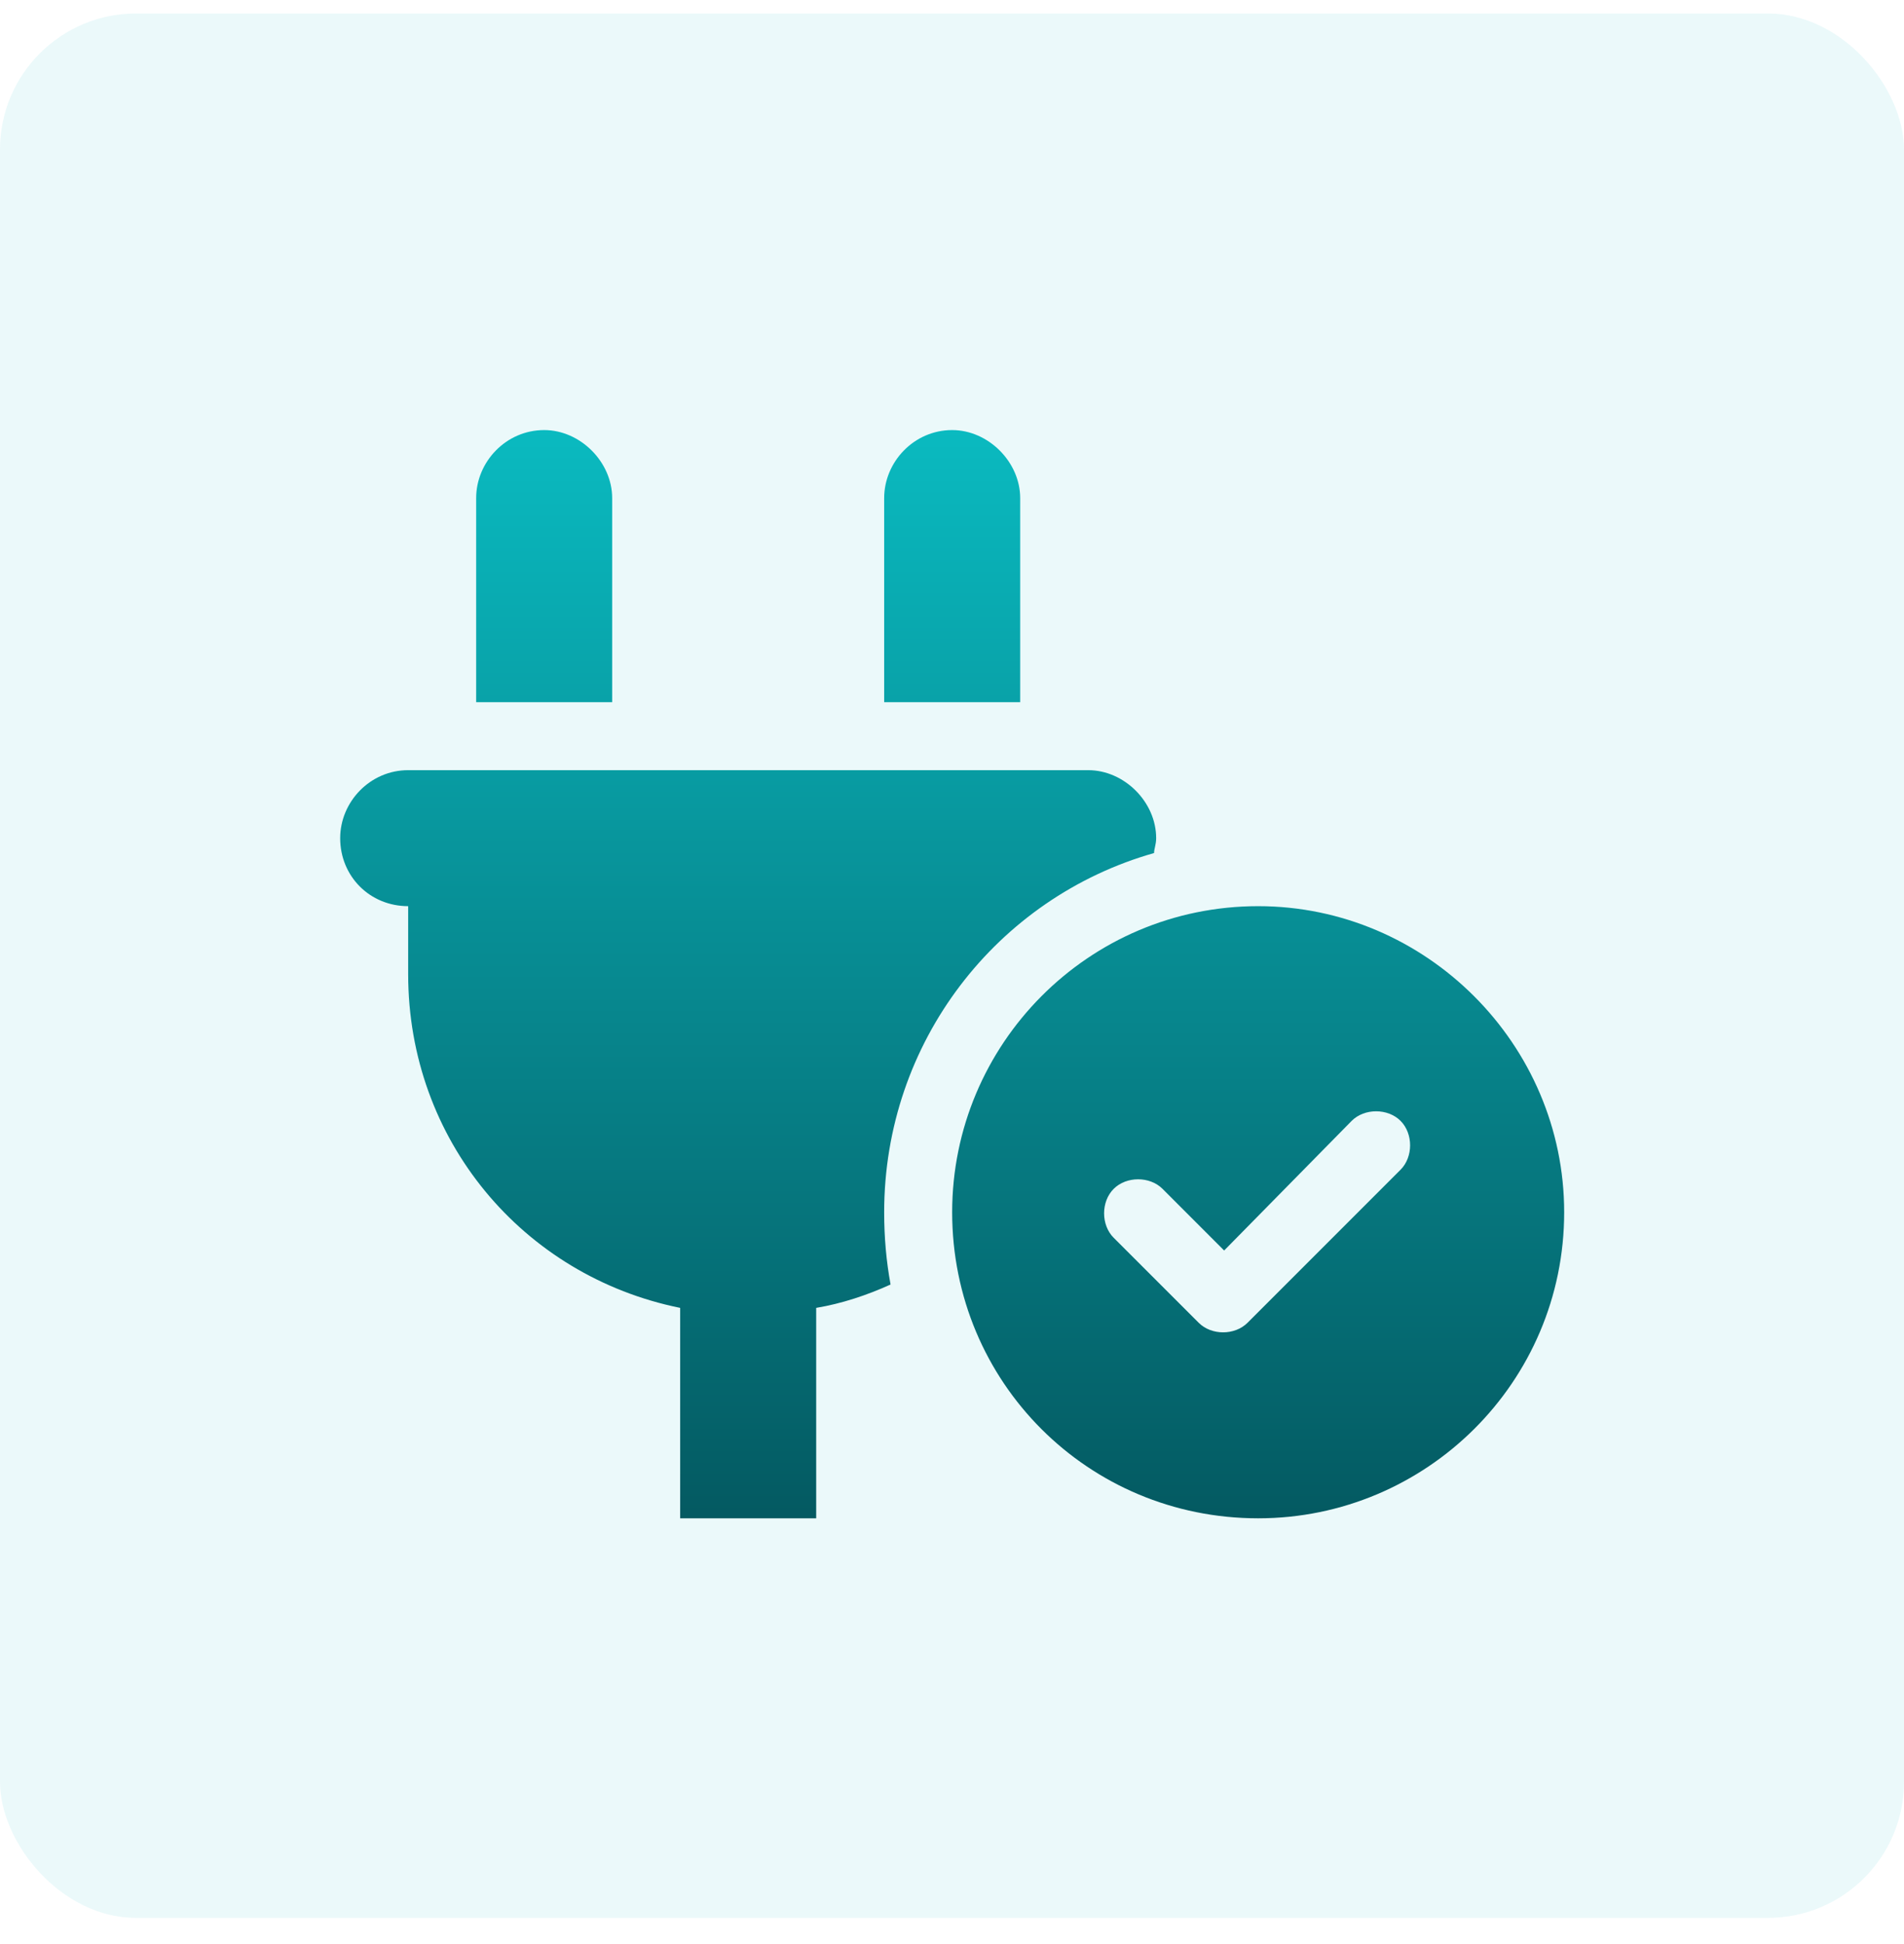
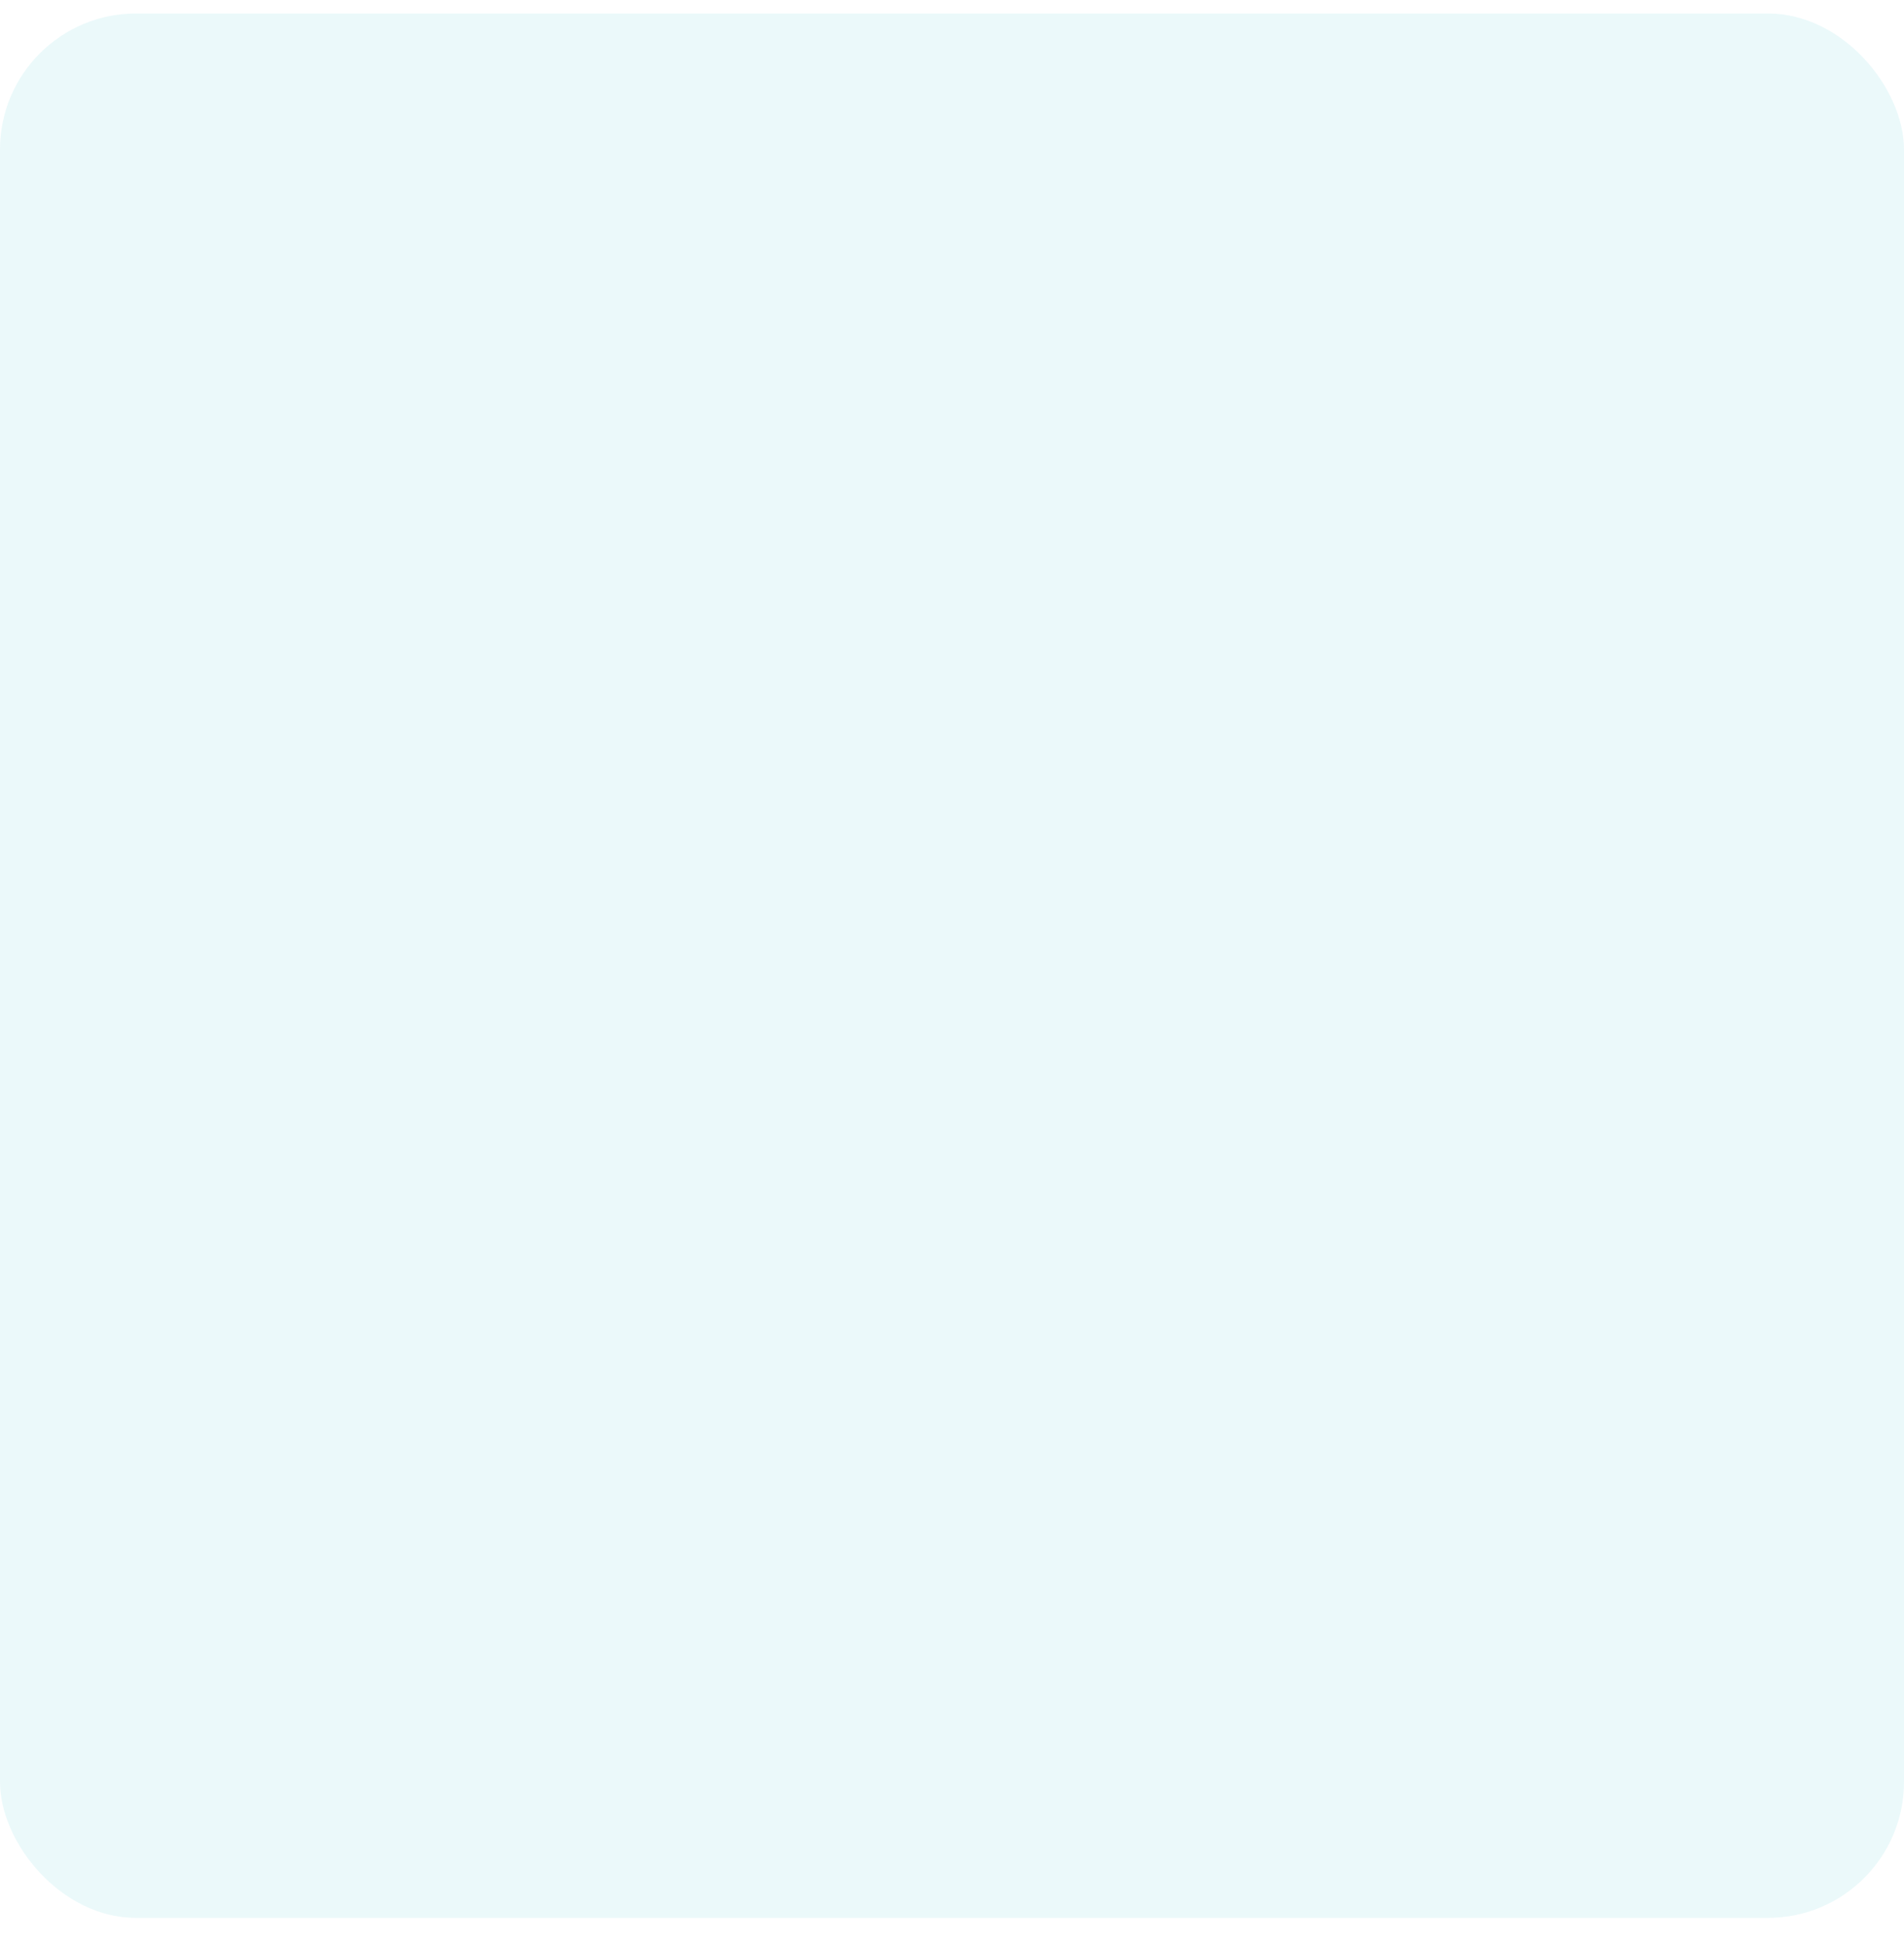
<svg xmlns="http://www.w3.org/2000/svg" width="48" height="49" viewBox="0 0 48 49" fill="none">
  <rect y="0.34" width="48" height="48" rx="3.429" fill="#0ABAC0" fill-opacity="0.08" />
-   <path d="M13.719 10.84C14.629 10.84 15.433 11.644 15.433 12.555V17.698H12.004V12.555C12.004 11.644 12.754 10.84 13.719 10.84ZM24.004 10.84C24.915 10.84 25.719 11.644 25.719 12.555V17.698H22.29V12.555C22.29 11.644 23.04 10.84 24.004 10.84ZM27.433 19.412C28.344 19.412 29.147 20.215 29.147 21.126C29.147 21.287 29.094 21.394 29.094 21.501C25.129 22.626 22.29 26.269 22.29 30.555C22.29 31.198 22.344 31.787 22.451 32.376C21.861 32.644 21.219 32.858 20.576 32.965V38.269H17.147V32.965C13.183 32.162 10.29 28.733 10.29 24.555V22.84C9.326 22.84 8.576 22.09 8.576 21.126C8.576 20.215 9.326 19.412 10.29 19.412H27.433ZM39.433 30.555C39.433 34.84 35.951 38.269 31.719 38.269C27.433 38.269 24.004 34.84 24.004 30.555C24.004 26.323 27.433 22.84 31.719 22.84C35.951 22.84 39.433 26.323 39.433 30.555ZM34.076 28.251L30.861 31.519L29.308 29.965C28.986 29.644 28.397 29.644 28.076 29.965C27.754 30.287 27.754 30.876 28.076 31.198L30.219 33.34C30.54 33.662 31.129 33.662 31.451 33.34L35.308 29.483C35.629 29.162 35.629 28.573 35.308 28.251C34.986 27.93 34.397 27.93 34.076 28.251Z" fill="url(#paint0_linear_9959_7925)" />
  <defs>
    <linearGradient id="paint0_linear_9959_7925" x1="24.004" y1="10.84" x2="24.004" y2="56.34" gradientUnits="userSpaceOnUse">
      <stop stop-color="#0ABAC0" />
      <stop offset="1" stop-color="#001A23" />
    </linearGradient>
  </defs>
</svg>